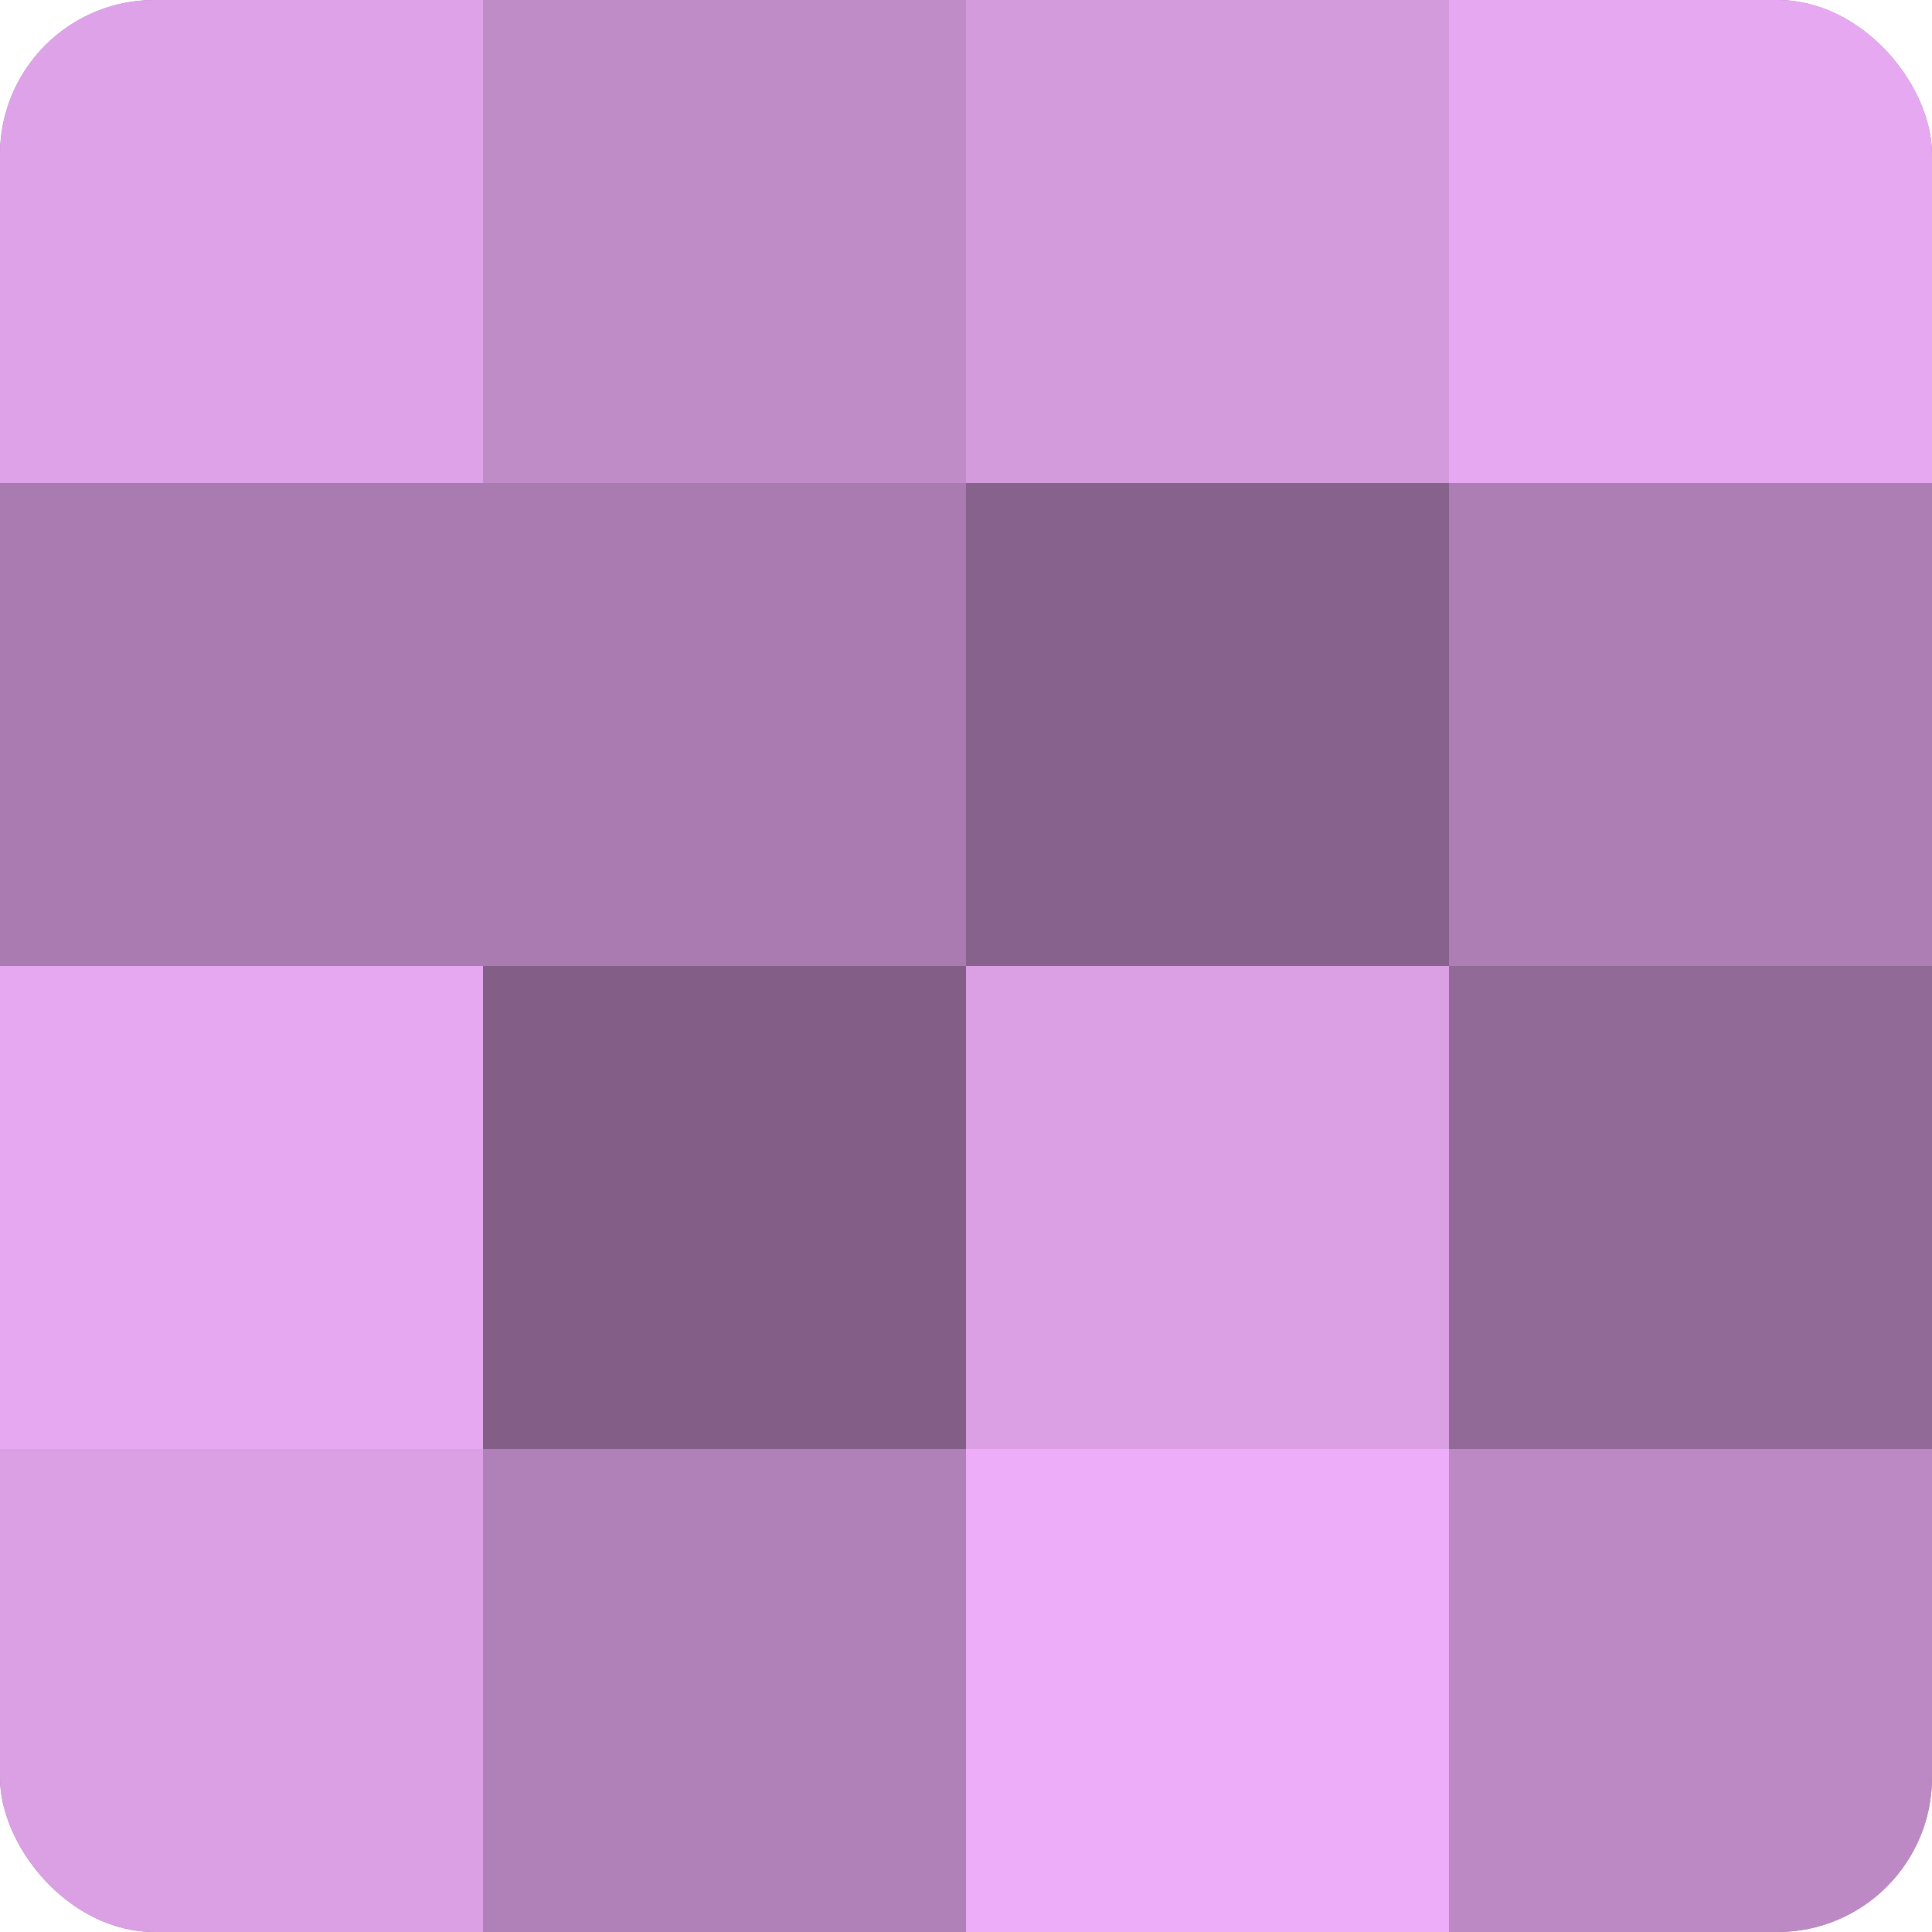
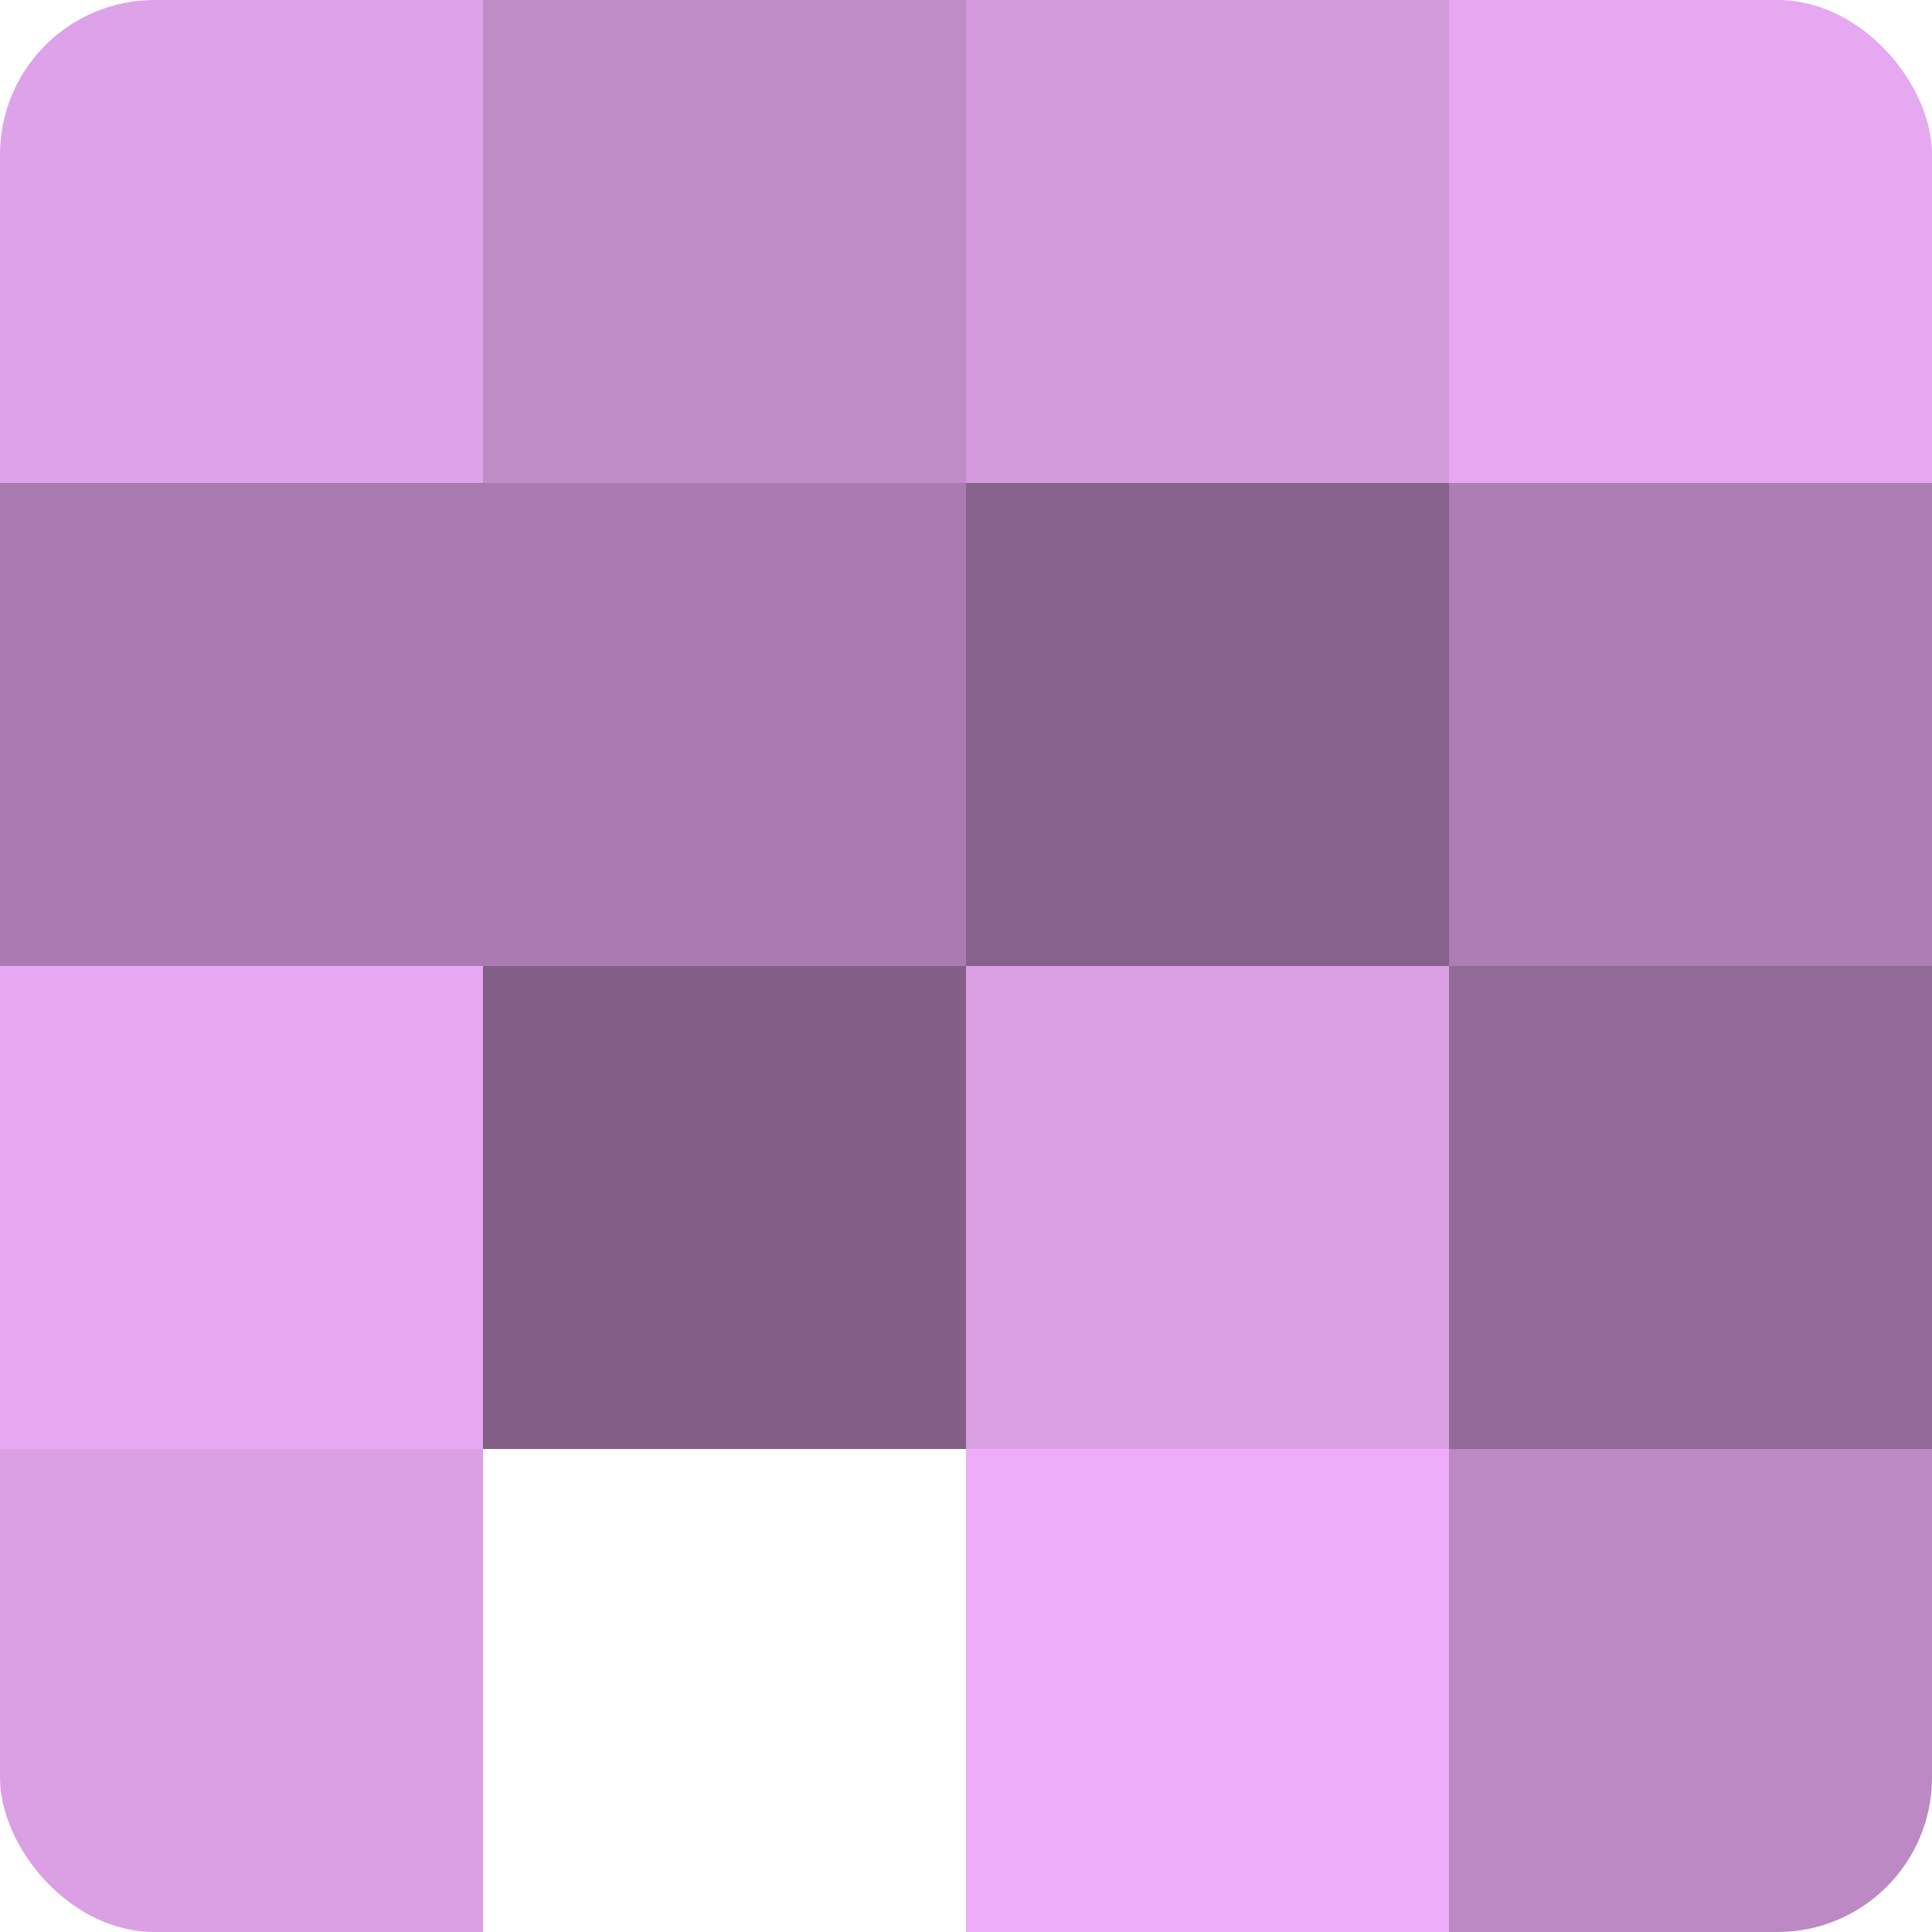
<svg xmlns="http://www.w3.org/2000/svg" width="60" height="60" viewBox="0 0 100 100" preserveAspectRatio="xMidYMid meet">
  <defs>
    <clipPath id="c" width="100" height="100">
      <rect width="100" height="100" rx="8" ry="8" />
    </clipPath>
  </defs>
  <g clip-path="url(#c)">
-     <rect width="100" height="100" fill="#9970a0" />
    <rect width="25" height="25" fill="#dea2e8" />
    <rect y="25" width="25" height="25" fill="#a97bb0" />
    <rect y="50" width="25" height="25" fill="#e6a8f0" />
    <rect y="75" width="25" height="25" fill="#db9fe4" />
    <rect x="25" width="25" height="25" fill="#c08cc8" />
    <rect x="25" y="25" width="25" height="25" fill="#a97bb0" />
    <rect x="25" y="50" width="25" height="25" fill="#835f88" />
-     <rect x="25" y="75" width="25" height="25" fill="#b081b8" />
    <rect x="50" width="25" height="25" fill="#d39adc" />
    <rect x="50" y="25" width="25" height="25" fill="#86628c" />
    <rect x="50" y="50" width="25" height="25" fill="#db9fe4" />
    <rect x="50" y="75" width="25" height="25" fill="#eeadf8" />
    <rect x="75" width="25" height="25" fill="#e6a8f0" />
    <rect x="75" y="25" width="25" height="25" fill="#ad7eb4" />
    <rect x="75" y="50" width="25" height="25" fill="#926a98" />
    <rect x="75" y="75" width="25" height="25" fill="#bc89c4" />
  </g>
</svg>